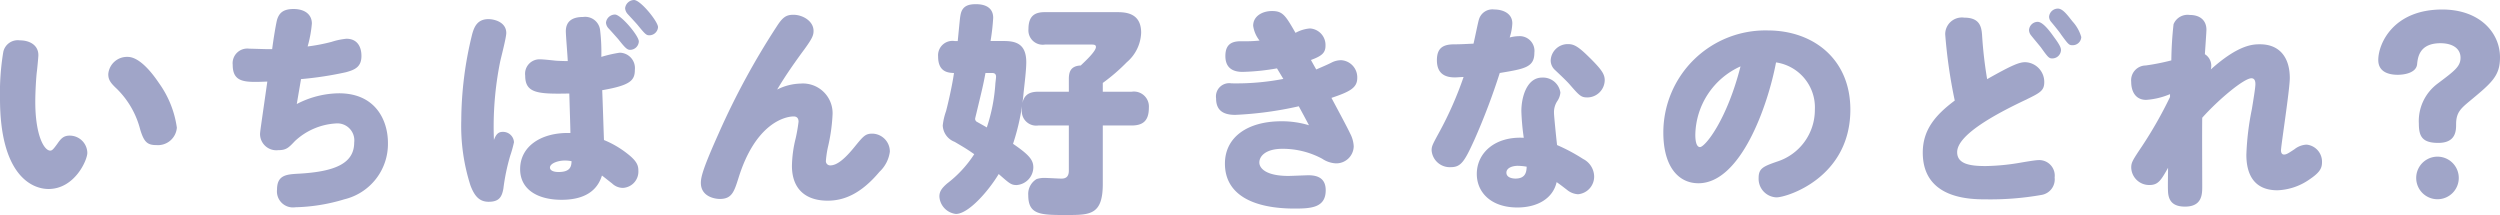
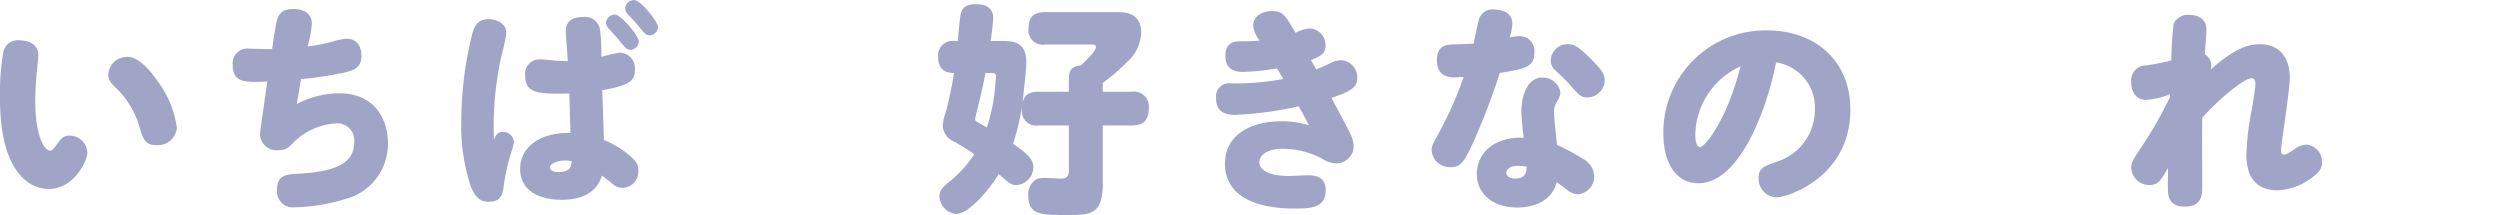
<svg xmlns="http://www.w3.org/2000/svg" width="294.754" height="25.35" viewBox="0 0 294.754 25.35">
  <defs>
    <style>.cls-1{fill:#a0a5c8;}</style>
  </defs>
  <g id="レイヤー_2" data-name="レイヤー 2">
    <g id="本文">
      <path class="cls-1" d="M0,11.622A29.474,29.474,0,0,1,.39,6.11,1.743,1.743,0,0,1,2.34,4.758c1.17,0,2.184.572,2.184,1.742,0,.26-.156,1.82-.182,1.976-.078.624-.182,2.314-.182,3.536,0,3.874,1.014,5.746,1.768,5.746.208,0,.364-.156.832-.806.416-.6.728-.962,1.456-.962a2.076,2.076,0,0,1,2.08,2.028c0,.884-1.508,4.264-4.576,4.264C3.692,22.282,0,20.566,0,11.622ZM18.746,9.8a11.813,11.813,0,0,1,2.106,5.252,2.236,2.236,0,0,1-2.418,2.054c-1.066,0-1.456-.364-1.9-1.82a10.306,10.306,0,0,0-2.756-4.81C13,9.75,12.766,9.386,12.766,8.736a2.212,2.212,0,0,1,2.288-2.028C16.2,6.708,17.524,7.982,18.746,9.8Z" />
      <path class="cls-1" d="M32.687,2.262c.234-.7.676-1.2,1.924-1.2,1.3,0,2.159.624,2.159,1.716a14.222,14.222,0,0,1-.5,2.7,21.339,21.339,0,0,0,2.834-.546,8.161,8.161,0,0,1,1.743-.364c1.273,0,1.768.936,1.768,2.028,0,1.3-.781,1.638-1.847,1.924a40.726,40.726,0,0,1-5.277.806c-.079.468-.391,2.288-.5,2.938A10.979,10.979,0,0,1,39.967,11c4.343,0,5.772,3.224,5.772,5.85A6.712,6.712,0,0,1,40.591,23.5a21.364,21.364,0,0,1-5.772.936,1.888,1.888,0,0,1-2.157-2.08c0-1.69,1.066-1.794,2.443-1.872,4.524-.234,6.656-1.274,6.656-3.692a2,2,0,0,0-2.183-2.236,7.724,7.724,0,0,0-4.81,2.08c-.755.806-1.04,1.066-1.951,1.066a1.921,1.921,0,0,1-2.158-1.872c0-.286.1-.884.859-6.214-2.575.1-4.082.182-4.082-1.976a1.728,1.728,0,0,1,1.949-1.9c.339,0,1.768.052,2.054.052h.65C32.219,4.732,32.558,2.652,32.687,2.262Z" />
      <path class="cls-1" d="M59.277,15.548A1.291,1.291,0,0,1,60.6,16.77a14.781,14.781,0,0,1-.443,1.586,24.043,24.043,0,0,0-.806,3.874c-.182,1.04-.546,1.56-1.742,1.56-1.144,0-1.69-.754-2.132-1.9a22.919,22.919,0,0,1-1.092-7.7,42.8,42.8,0,0,1,1.3-10.218c.234-.806.6-1.716,1.9-1.716.728,0,2.106.364,2.106,1.638,0,.546-.624,2.912-.728,3.406a38.754,38.754,0,0,0-.728,9.2C58.471,15.886,58.705,15.548,59.277,15.548ZM66.713,3.692c0-1.274.884-1.69,2.028-1.69a1.773,1.773,0,0,1,2,1.456,21.917,21.917,0,0,1,.156,3.25,15.005,15.005,0,0,1,2.158-.494,1.817,1.817,0,0,1,1.794,2.028c0,1.248-.546,1.82-3.848,2.392.052,1.092.156,4.55.208,5.876a11.331,11.331,0,0,1,2.73,1.586c1.144.884,1.326,1.4,1.326,2.028a1.921,1.921,0,0,1-1.82,2.028,1.831,1.831,0,0,1-1.274-.52c-.208-.156-1.014-.806-1.2-.936-.365,1.17-1.353,2.86-4.759,2.86-2.808,0-4.887-1.2-4.887-3.614,0-2.7,2.469-4.264,5.589-4.264h.338c0-.494-.078-2.834-.13-4.654-3.718.078-5.2-.026-5.2-2.106a1.7,1.7,0,0,1,1.742-1.924c.416,0,1.56.13,1.82.156.286.026,1.014.052,1.456.052C66.921,6.63,66.713,4.186,66.713,3.692Zm-.13,15.236c-.806,0-1.742.338-1.742.832,0,.312.364.52,1.014.52,1.43,0,1.508-.7,1.534-1.274A3.823,3.823,0,0,0,66.583,18.928ZM72.511,1.716c.7,0,2.808,2.5,2.808,3.172a1.034,1.034,0,0,1-1.04.988c-.338,0-.6-.26-1.378-1.248-.182-.208-.988-1.118-1.17-1.3a1.1,1.1,0,0,1-.286-.65A1.073,1.073,0,0,1,72.511,1.716ZM74.747,0c.78,0,2.835,2.548,2.835,3.2a1.031,1.031,0,0,1-1.04.962c-.339,0-.5-.156-1.327-1.17-.182-.234-1.04-1.144-1.2-1.326a1.146,1.146,0,0,1-.312-.7A1.088,1.088,0,0,1,74.747,0Z" />
-       <path class="cls-1" d="M94.385,9.854a3.5,3.5,0,0,1,3.77,3.744,20.985,20.985,0,0,1-.546,3.77,11.687,11.687,0,0,0-.234,1.586.5.5,0,0,0,.52.546c.806,0,1.742-.806,2.86-2.184,1.04-1.274,1.274-1.56,2.106-1.56a2.11,2.11,0,0,1,2.054,2.132,3.948,3.948,0,0,1-1.222,2.366c-2.184,2.6-4.186,3.406-6.11,3.406-2.574,0-4.212-1.352-4.212-4.108a14.231,14.231,0,0,1,.442-3.25,19.239,19.239,0,0,0,.338-1.95c0-.494-.286-.624-.572-.624-1.092,0-4.524.884-6.5,7.228-.52,1.638-.78,2.5-2.21,2.5-.572,0-2.236-.26-2.236-1.9,0-.754.338-1.9,2.132-5.9A88.476,88.476,0,0,1,91.577,3.12c.7-1.092,1.118-1.378,1.976-1.378,1.066,0,2.366.728,2.366,1.9,0,.494-.13.858-1.014,2.08-1.17,1.586-2.288,3.172-3.276,4.836A6.421,6.421,0,0,1,94.385,9.854Z" />
      <path class="cls-1" d="M118.321,4.836c1.4,0,2.678.286,2.678,2.5,0,.936-.208,2.574-.312,3.562a26.418,26.418,0,0,1-1.248,6.058c1.9,1.3,2.392,1.9,2.392,2.782a2.118,2.118,0,0,1-1.977,2.08c-.649,0-.857-.208-2.105-1.3-1.2,2-3.562,4.706-5.044,4.706a2.2,2.2,0,0,1-1.95-2.054c0-.6.286-.988.91-1.534a13.664,13.664,0,0,0,3.2-3.458c-.936-.65-1.17-.78-2.314-1.456a2.162,2.162,0,0,1-1.4-1.924,7.2,7.2,0,0,1,.39-1.69c.39-1.508.78-3.38.936-4.5-.65-.026-1.872-.078-1.872-1.95a1.7,1.7,0,0,1,1.95-1.82h.364c.26-2.652.26-2.73.338-3.12C113.458.65,114.265.494,115.045.494c.39,0,2.054,0,2.054,1.612a25.342,25.342,0,0,1-.312,2.73Zm-2.132,3.77c-.286,1.508-.312,1.586-1.092,4.836-.026.1-.13.52-.13.572a.437.437,0,0,0,.286.39c.312.182.806.442,1.092.624A20.362,20.362,0,0,0,117.359,9.8c.026-.208.078-.624.078-.754,0-.364-.234-.442-.468-.442Zm13.832,13.078c0,3.64-1.482,3.666-4.238,3.666-3.094,0-4.55,0-4.55-2.34a2.037,2.037,0,0,1,.988-1.9,2.935,2.935,0,0,1,1.014-.13c.312,0,1.638.078,1.9.078.364,0,.884-.078.884-.936v-5.33h-3.588a1.7,1.7,0,0,1-1.95-1.872c0-1.638.728-2.106,1.95-2.106h3.588V9.308c0-.78.182-1.534,1.4-1.586.494-.468,1.794-1.664,1.794-2.184,0-.286-.26-.286-.676-.286h-5.331a1.689,1.689,0,0,1-1.949-1.82c0-1.664.858-2,1.949-2h8.4c.962,0,2.938,0,2.938,2.418a4.783,4.783,0,0,1-1.691,3.484,21.715,21.715,0,0,1-2.833,2.444v1.04h3.38a1.766,1.766,0,0,1,2.054,1.872c0,1.612-.754,2.106-2.054,2.106h-3.38Z" />
      <path class="cls-1" d="M150.558,8.06a26.489,26.489,0,0,1-4.056.416c-1.222,0-2.028-.52-2.028-1.872,0-1.456.832-1.742,1.846-1.742a17.469,17.469,0,0,0,2.184-.078,3.608,3.608,0,0,1-.754-1.742c0-1.2,1.17-1.742,2.21-1.742,1.274,0,1.586.494,2.782,2.574a4.228,4.228,0,0,1,1.69-.52,1.948,1.948,0,0,1,1.846,2.028c0,.858-.442,1.222-1.716,1.69,0,0,.416.754.624,1.118.78-.338,1.274-.546,1.794-.806a2.476,2.476,0,0,1,1.17-.286A2.02,2.02,0,0,1,160.022,9.2c0,1.144-.858,1.612-3.042,2.34.624,1.17,1.846,3.432,2.21,4.212a3.58,3.58,0,0,1,.416,1.508,2.058,2.058,0,0,1-2.132,2,3.185,3.185,0,0,1-1.586-.546,9.834,9.834,0,0,0-4.68-1.17c-2,0-2.73.884-2.73,1.612,0,.65.728,1.586,3.432,1.586.39,0,2.028-.078,2.366-.078,1.2,0,2.028.442,2.028,1.768,0,2.054-1.716,2.158-3.666,2.158-4.862,0-8.216-1.612-8.216-5.3,0-3.146,2.7-4.992,6.656-4.992a11.041,11.041,0,0,1,3.25.468c-.442-.832-.52-.988-1.2-2.236a42.309,42.309,0,0,1-7.488,1.014c-1.482,0-2.262-.572-2.262-1.95a1.562,1.562,0,0,1,1.794-1.768,29.323,29.323,0,0,0,6.136-.52Z" />
      <path class="cls-1" d="M174.379,2.262a1.658,1.658,0,0,1,1.794-1.144c.962,0,2.132.416,2.132,1.638a6.084,6.084,0,0,1-.312,1.664,4.419,4.419,0,0,1,1.092-.156,1.739,1.739,0,0,1,1.82,1.95c0,1.716-1.118,1.9-4.082,2.392a77.6,77.6,0,0,1-2.99,7.878c-1.17,2.574-1.585,3.224-2.782,3.224a2.145,2.145,0,0,1-2.261-1.976c0-.494.1-.676.935-2.21a41.87,41.87,0,0,0,2.834-6.448c-.6.026-.727.052-1.039.052-1.249,0-2.107-.52-2.107-2.028,0-1.534.832-1.872,2.08-1.872.78,0,1.508-.052,2.236-.078C173.911,4.394,174.275,2.548,174.379,2.262ZM179.371,13.1c0-1.612.624-3.952,2.444-3.952a2.068,2.068,0,0,1,2.158,1.768,2.133,2.133,0,0,1-.39,1.04,2.391,2.391,0,0,0-.364,1.378c0,.312.286,3.172.364,3.77a21.08,21.08,0,0,1,3.068,1.638,2.366,2.366,0,0,1,1.3,1.976,2.087,2.087,0,0,1-1.9,2.184,2.238,2.238,0,0,1-1.3-.52c-.649-.494-.7-.546-1.222-.91-.442,1.95-2.288,2.99-4.628,2.99-3.12,0-4.784-1.794-4.784-3.952,0-2.47,2.132-4.446,5.538-4.264A28.127,28.127,0,0,1,179.371,13.1Zm-.364,6.448c-.832,0-1.4.312-1.4.806,0,.6.728.7,1.065.7,1.248,0,1.3-.858,1.326-1.4A6.347,6.347,0,0,0,179.007,19.552Zm8.476-12.688c1.326,1.326,1.716,1.872,1.716,2.6a2.064,2.064,0,0,1-2.028,2.028c-.754,0-.936-.182-2.131-1.56-.416-.468-1.144-1.144-1.691-1.664a1.524,1.524,0,0,1-.52-1.144A2.012,2.012,0,0,1,184.857,5.2C185.559,5.2,186.053,5.434,187.483,6.864Z" />
      <path class="cls-1" d="M200.245,21.606c-2.314,0-4.135-1.9-4.135-5.98a12.039,12.039,0,0,1,12.3-12.038c5.383,0,9.75,3.38,9.75,9.334,0,8.034-7.487,10.348-8.71,10.348a2.188,2.188,0,0,1-2.105-2.288c0-1.118.519-1.352,2.158-1.924a6.392,6.392,0,0,0,4.472-6.11,5.364,5.364,0,0,0-4.577-5.59C208.435,12.454,205.236,21.606,200.245,21.606Zm-.364-5.72c0,1.2.311,1.456.546,1.456.6,0,3.172-3.172,4.784-9.516A9.015,9.015,0,0,0,199.881,15.886Z" />
-       <path class="cls-1" d="M229.344,4.056A1.967,1.967,0,0,1,231.58,2.08c1.794,0,2.027,1.014,2.106,2a50.443,50.443,0,0,0,.6,5.252c2.989-1.69,3.8-2,4.5-2a2.328,2.328,0,0,1,2.236,2.34c0,1.04-.5,1.274-2.262,2.132-3.458,1.638-8.008,4.082-8.008,6.136,0,1.4,1.508,1.638,3.354,1.638a25.968,25.968,0,0,0,4.056-.39c.754-.13,1.846-.312,2.184-.312a1.832,1.832,0,0,1,1.9,2.054,1.862,1.862,0,0,1-1.56,2.054,34.631,34.631,0,0,1-6.474.52c-1.847,0-7.515,0-7.515-5.512,0-2.7,1.509-4.446,3.771-6.136A60.017,60.017,0,0,1,229.344,4.056Zm10.894-1.482c.65,0,1.508,1.2,1.949,1.82.754,1.014.807,1.3.807,1.534a1.03,1.03,0,0,1-1.04.962c-.364,0-.494-.13-1.326-1.3-.182-.234-1.014-1.222-1.17-1.43a1.037,1.037,0,0,1-.234-.624A1.041,1.041,0,0,1,240.238,2.574Zm2.392-1.56c.572,0,1.118.754,1.716,1.508a4.624,4.624,0,0,1,1.04,1.846,1.007,1.007,0,0,1-1.014.962c-.416,0-.468-.026-1.378-1.274-.156-.26-.858-1.118-1.144-1.456a.98.98,0,0,1-.26-.624A1.047,1.047,0,0,1,242.63,1.014Z" />
      <path class="cls-1" d="M255.849,11.1a8.791,8.791,0,0,1-2.809.676c-1.273,0-1.768-1.014-1.768-2.132a1.742,1.742,0,0,1,1.716-1.924,26.849,26.849,0,0,0,3.016-.6,42.428,42.428,0,0,1,.261-4.264,1.78,1.78,0,0,1,1.9-1.092c1.326,0,1.977.728,1.977,1.742,0,.286-.157,2.444-.183,2.886a1.6,1.6,0,0,1,.754,1.352,2,2,0,0,1-.052.442c3.3-2.964,5.018-2.964,5.8-2.964,2.288,0,3.51,1.534,3.51,3.978,0,1.352-1.04,8.008-1.04,8.528,0,.182.053.494.364.494s.624-.234,1.223-.624a2.476,2.476,0,0,1,1.429-.546,2.015,2.015,0,0,1,1.821,2.08c0,.754-.313,1.248-1.561,2.08a7.014,7.014,0,0,1-3.692,1.222c-2.834,0-3.665-1.976-3.665-4.186a31.952,31.952,0,0,1,.649-5.382c.156-.962.416-2.5.416-2.938,0-.234-.026-.7-.468-.7-.883,0-3.9,2.522-5.8,4.654-.027,1.3,0,6.942,0,8.086,0,.91,0,2.392-2.029,2.392-1.482,0-1.924-.728-2-1.69-.026-.494-.026-.728,0-2.886-.832,1.482-1.17,2.028-2.183,2.028a2.115,2.115,0,0,1-2.159-2.054c0-.6.157-.858,1.274-2.522a49.16,49.16,0,0,0,3.3-5.8Z" />
-       <path class="cls-1" d="M287.475,16.848c-1.872,0-2.288-.754-2.288-2.262A5.5,5.5,0,0,1,287.37,9.88c2-1.508,2.731-2.028,2.731-3.068,0-1.092-.937-1.716-2.367-1.716-2.5,0-2.677,1.69-2.755,2.5-.13,1.04-1.586,1.222-2.289,1.222-.675,0-2.288-.13-2.288-1.742,0-1.924,1.768-5.954,7.54-5.954,4.42,0,6.812,2.73,6.812,5.642,0,2.184-.962,2.99-3.535,5.122-1.093.91-1.639,1.378-1.639,2.756C289.58,15.418,289.555,16.848,287.475,16.848Zm2.418,4.082a2.51,2.51,0,1,1-5.019,0,2.51,2.51,0,0,1,5.019,0Z" />
    </g>
  </g>
</svg>